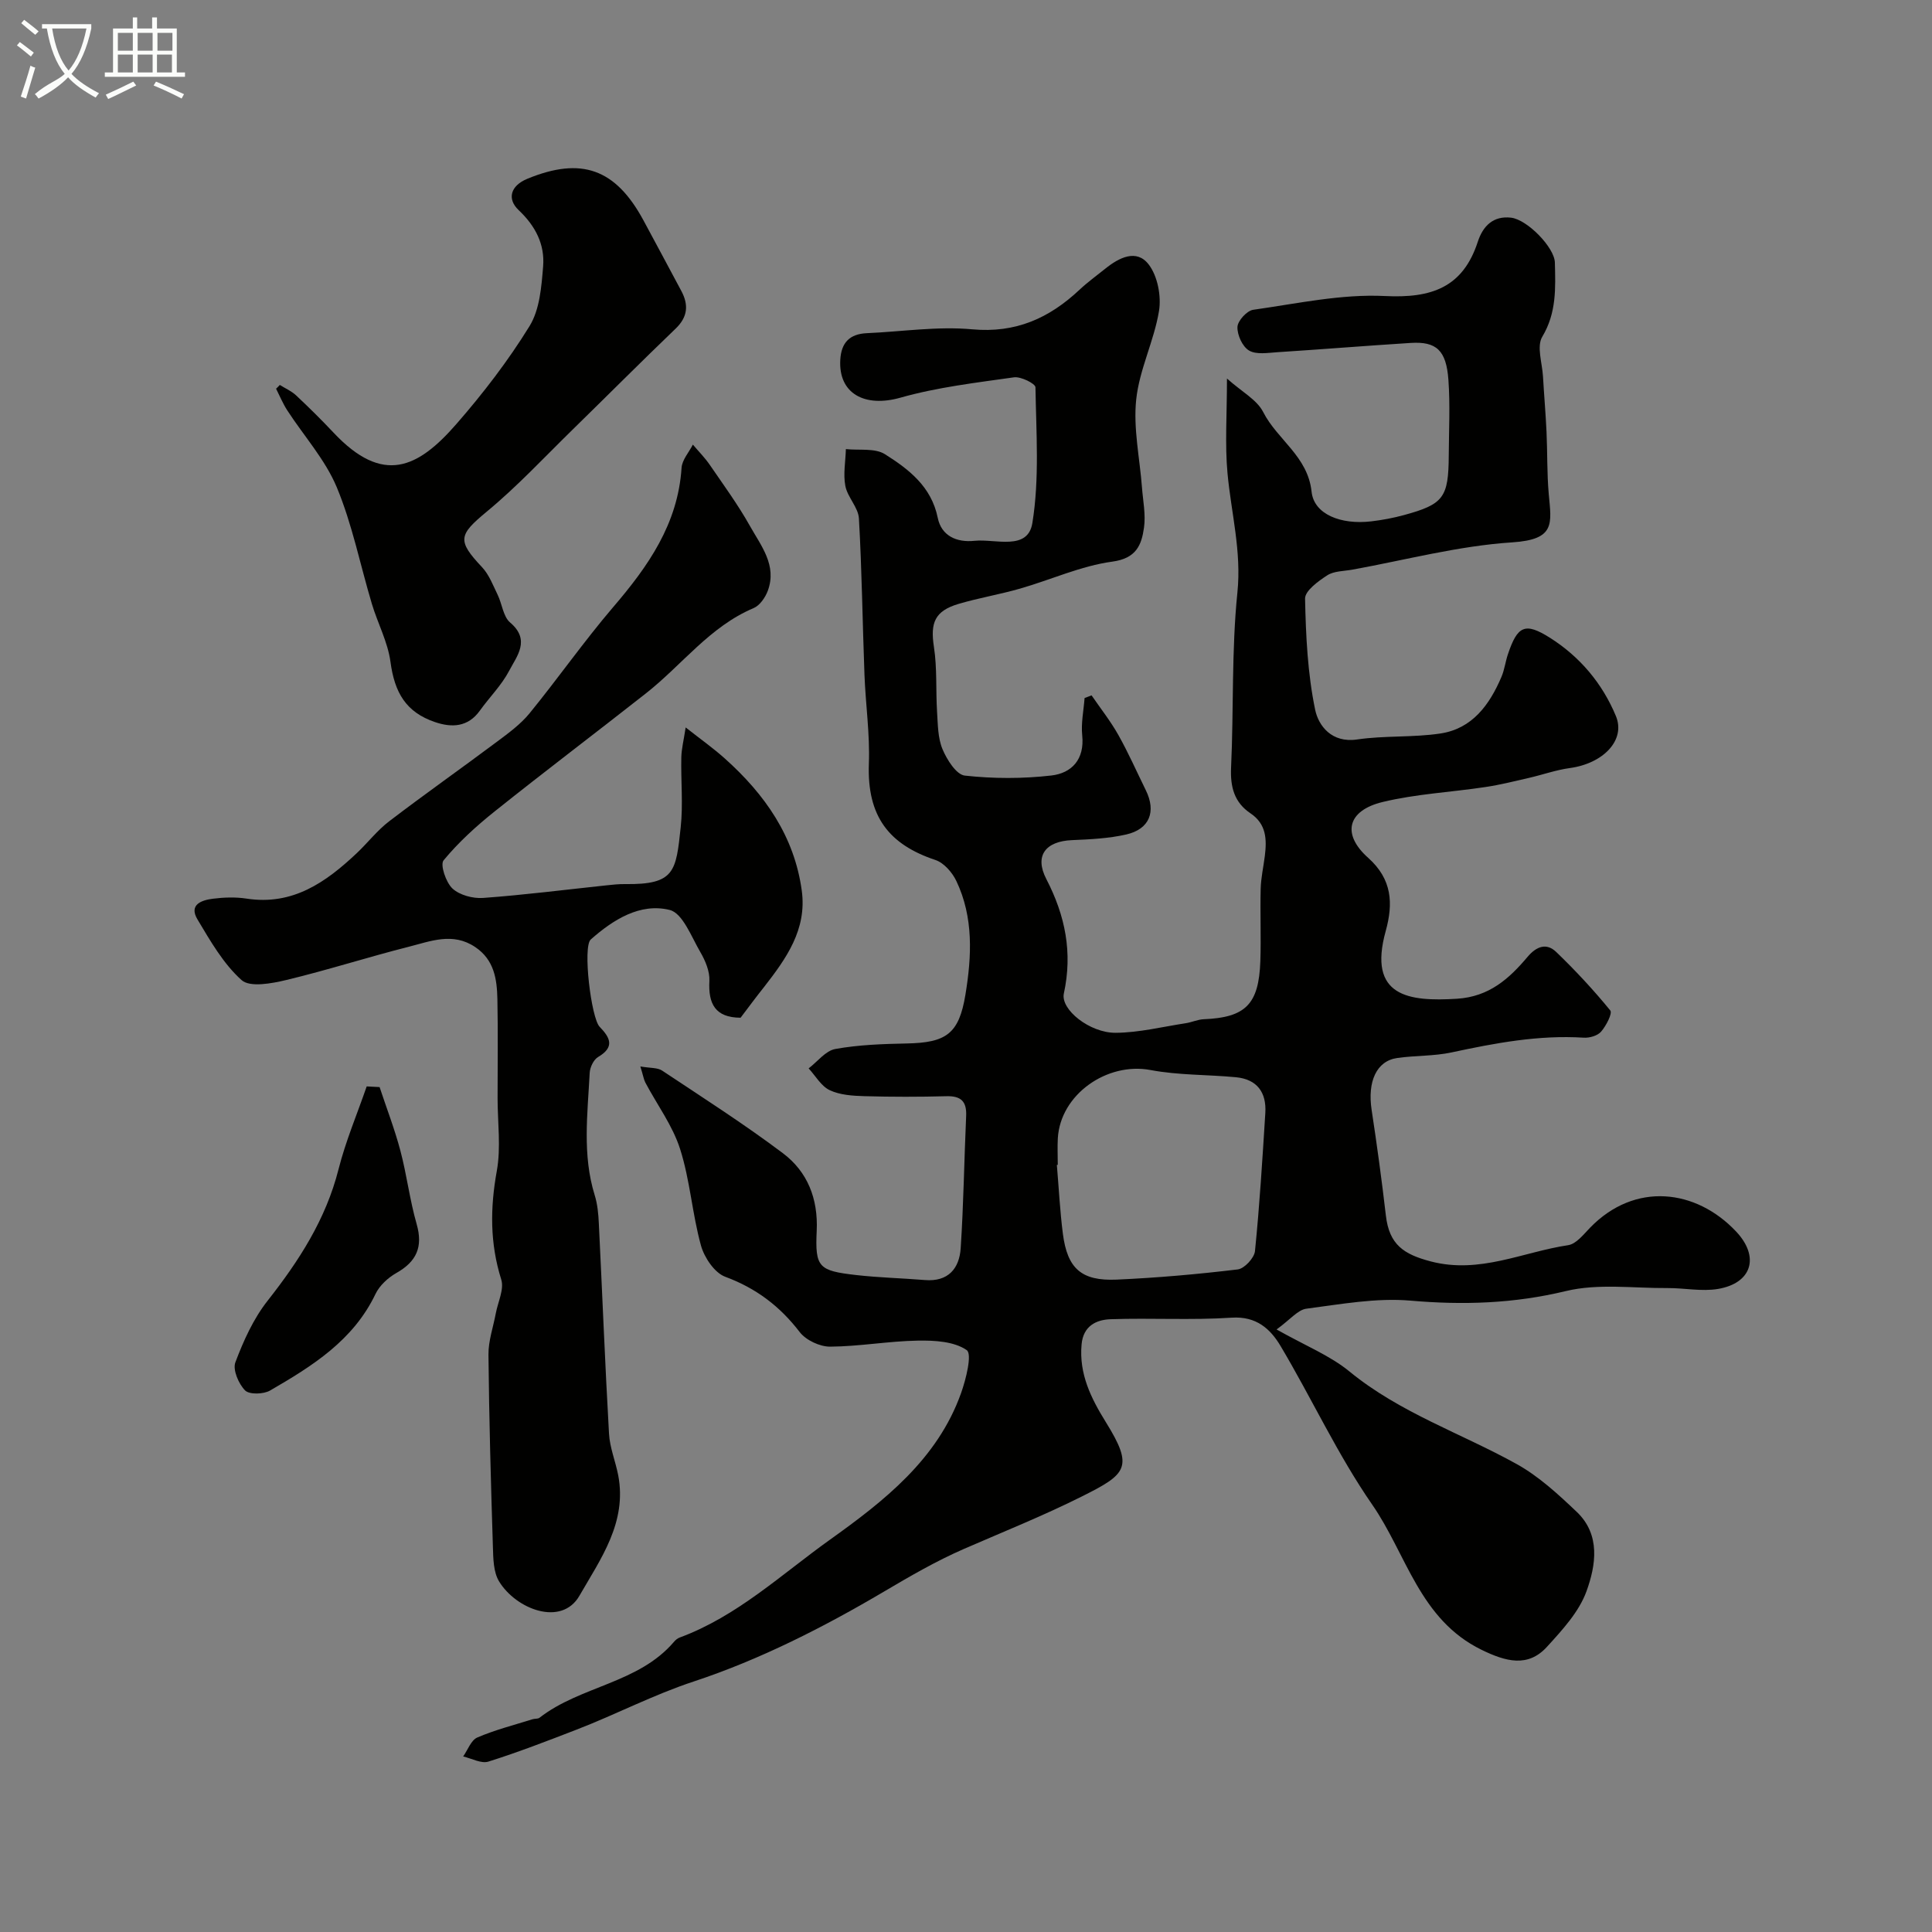
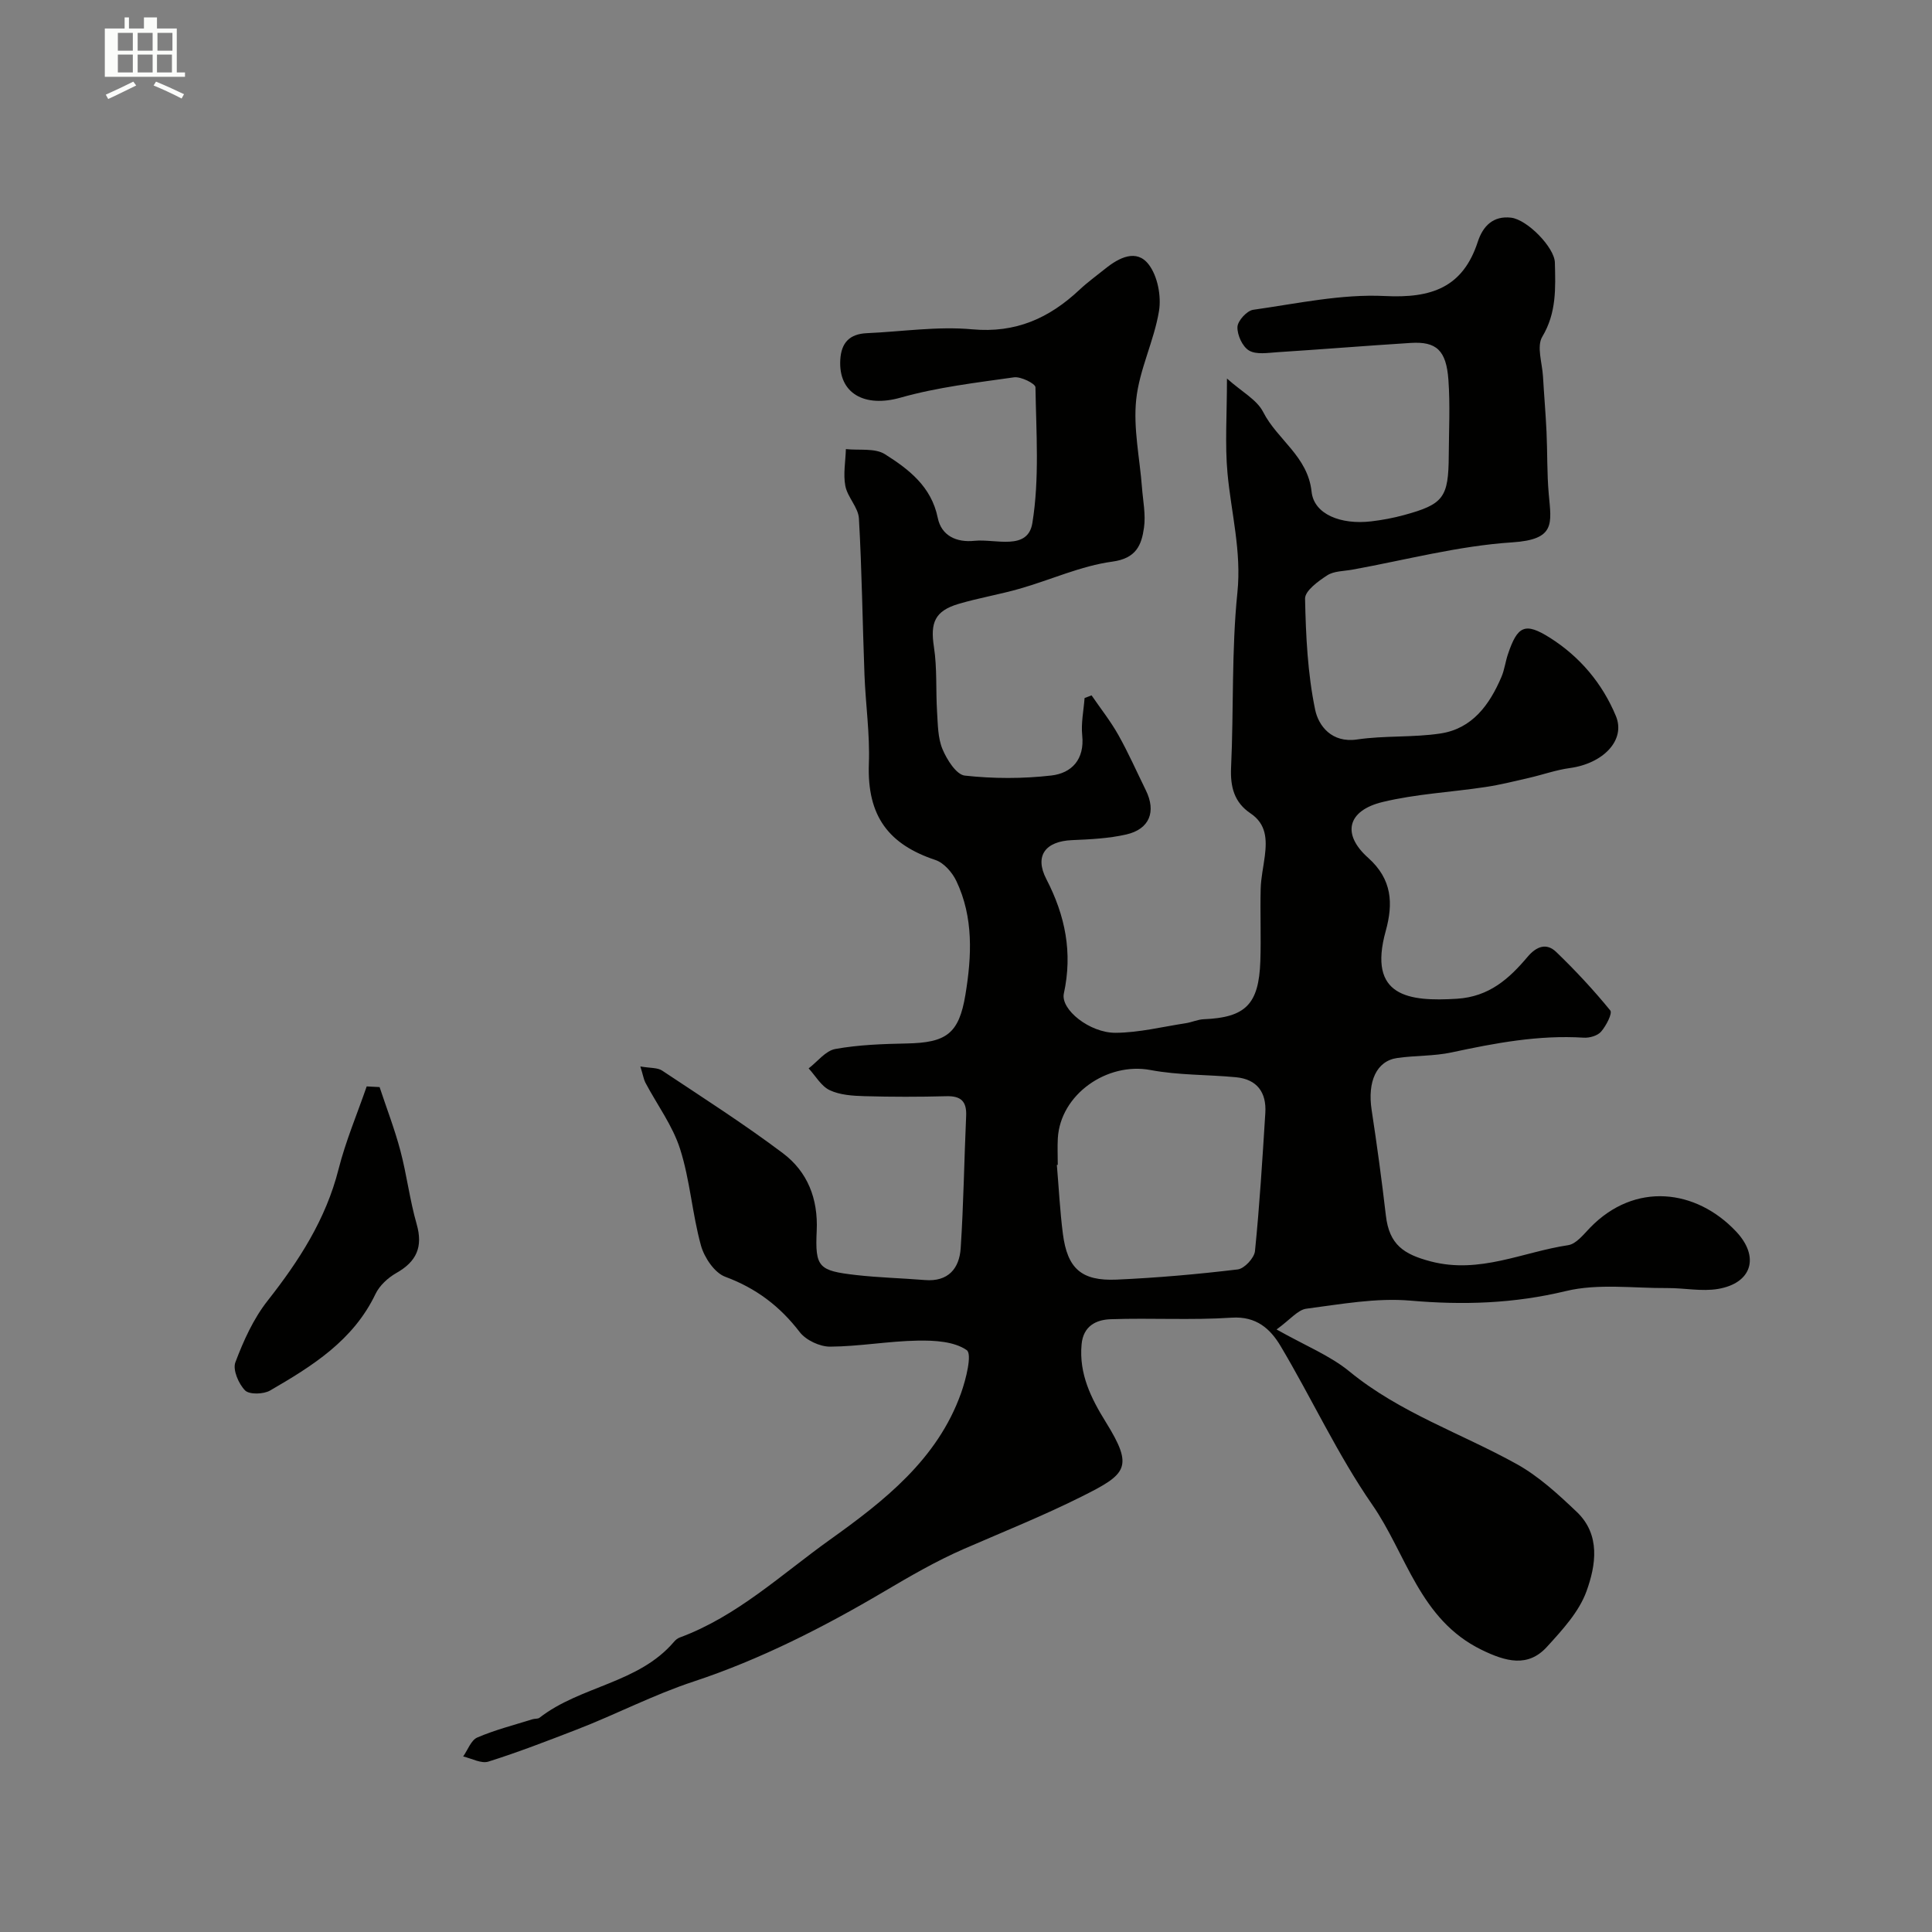
<svg xmlns="http://www.w3.org/2000/svg" enable-background="new 0 0 400 400" viewBox="0 0 400 400">
  <rect x="0" y="0" width="400" height="400" fill="#808080" stroke="none" />
-   <path d="m6.4 11.7c-1-.8-1.9-1.6-2.9-2.3l.6-.7c.9.7 1.9 1.4 2.9 2.2zm-2.1 8.3c.7-2.1 1.4-4.2 2-6.4.2.1.6.3 1 .4-.7 2.3-1.3 4.4-1.9 6.4zm3-12.8c-1.1-.9-2.1-1.7-2.9-2.4l.6-.7c1 .8 2 1.5 3 2.4zm1.4-1.3v-.9h10.2v.9c-.9 4.2-2.3 7.3-4.1 9.4 1.3 1.4 3.2 2.7 5.7 4-.2.2-.4.5-.7.9-2.5-1.4-4.4-2.7-5.7-4.2-1.4 1.5-3.5 3-6.1 4.4 0 0 0 0-.1-.1-.3-.4-.5-.7-.7-.8 2.7-2.3 4.7-2.8 6.2-4.2-1.8-2.2-3-5.3-3.7-9.4zm9.2 0h-7.1c.6 3.8 1.7 6.7 3.4 8.7 1.7-2 2.9-4.8 3.7-8.7z" fill="#fbfcfa" />
-   <path d="m31.6 3.6h.9v2.3h4.1v9.1h1.7v.9h-16.6v-.9h1.7v-9.1h4.1v-2.3h.9v2.3h3.1v-2.3zm-4 13.3.6.8c-1.9.9-3.8 1.9-5.8 2.8-.2-.3-.3-.6-.5-.9 2-.9 3.9-1.8 5.7-2.7zm-3.2-10.1v3.7h3.1v-3.7zm0 4.5v3.7h3.1v-3.7zm4.1-4.5v3.7h3.1v-3.7zm0 4.5v3.7h3.1v-3.7zm9.1 9.1c-2.1-1.1-4.1-2-5.8-2.7l.5-.8c2.2.9 4.1 1.8 5.8 2.6zm-1.9-13.6h-3.1v3.7h3.1zm-3.2 4.5v3.7h3.1v-3.7z" fill="#fbfcfa" />
+   <path d="m31.6 3.6h.9v2.3h4.1v9.1h1.7v.9h-16.6v-.9v-9.1h4.1v-2.3h.9v2.3h3.1v-2.3zm-4 13.3.6.8c-1.9.9-3.8 1.9-5.8 2.8-.2-.3-.3-.6-.5-.9 2-.9 3.9-1.8 5.7-2.7zm-3.2-10.1v3.7h3.1v-3.7zm0 4.5v3.7h3.1v-3.7zm4.1-4.5v3.7h3.1v-3.7zm0 4.5v3.7h3.1v-3.7zm9.1 9.1c-2.1-1.1-4.1-2-5.8-2.7l.5-.8c2.2.9 4.1 1.8 5.8 2.6zm-1.9-13.6h-3.1v3.7h3.1zm-3.2 4.5v3.7h3.1v-3.7z" fill="#fbfcfa" />
  <g fill="#010100">
    <path d="m132.58 220.8c2.09.36 3.55.22 4.5.85 8.41 5.59 16.95 11.05 25.01 17.11 5.09 3.83 7.31 9.4 7 16.07-.36 7.58.41 8.26 8.13 9.15 4.74.54 9.52.65 14.28 1.04 4.81.39 7.12-2.38 7.4-6.59.6-9.1.72-18.24 1.13-27.36.14-3.02-1.05-4.19-4.08-4.11-5.66.15-11.33.15-17-.01-2.42-.07-5.05-.24-7.17-1.24-1.77-.84-2.93-2.96-4.36-4.51 1.83-1.4 3.51-3.66 5.53-4.02 4.83-.87 9.82-1.04 14.75-1.14 8.21-.16 10.84-1.98 12.18-10.1 1.31-7.94 1.71-16-1.88-23.54-.84-1.77-2.58-3.77-4.34-4.35-9.58-3.2-14.17-8.98-13.77-19.94.23-6.12-.68-12.27-.91-18.41-.41-10.79-.53-21.58-1.15-32.36-.13-2.28-2.36-4.39-2.81-6.73-.47-2.45.04-5.08.11-7.63 2.73.3 6-.26 8.09 1.06 4.92 3.11 9.61 6.68 10.93 13.17.75 3.7 3.86 5.15 7.6 4.76 4.33-.45 11.04 2.15 11.99-3.68 1.49-9.17.79-18.73.64-28.11-.01-.75-3.02-2.26-4.44-2.06-7.88 1.12-15.88 2.05-23.5 4.21-7.38 2.09-12.86-.81-12.47-7.82.2-3.6 1.96-5.37 5.51-5.53 7.27-.32 14.61-1.46 21.78-.8 9.04.83 15.96-2.3 22.23-8.18 1.67-1.57 3.54-2.92 5.33-4.36 2.85-2.3 6.48-4.17 9-.89 1.85 2.4 2.64 6.55 2.14 9.63-1.02 6.21-4.07 12.13-4.72 18.33-.63 5.95.73 12.11 1.19 18.18.21 2.79.81 5.65.42 8.37-.51 3.57-1.58 6.35-6.56 7.02-6.49.88-12.7 3.75-19.08 5.58-4.21 1.21-8.55 1.93-12.75 3.17-4.95 1.47-5.87 3.92-5.1 8.91.68 4.41.37 8.97.65 13.45.17 2.61.15 5.4 1.13 7.73.91 2.17 2.86 5.27 4.62 5.46 5.91.65 12 .66 17.91-.02 4.21-.49 6.91-3.32 6.39-8.32-.26-2.53.3-5.14.49-7.72.48-.18.97-.37 1.45-.55 1.87 2.73 3.94 5.34 5.55 8.21 2.08 3.7 3.8 7.61 5.68 11.43 2.18 4.42.79 8.05-4.05 9.16-3.64.83-7.47 1.01-11.23 1.17-5.47.23-7.83 3.21-5.32 8.06 3.93 7.59 5.47 15.23 3.63 23.69-.72 3.32 5.35 8.17 10.71 8.14 4.84-.03 9.67-1.24 14.5-1.98 1.27-.19 2.5-.78 3.76-.83 8.64-.36 11.4-3.07 11.71-12.02.17-4.99-.06-10 .07-15 .06-2.27.58-4.53.86-6.79.42-3.41.34-6.6-2.97-8.82-3.34-2.24-4.2-5.43-4.02-9.44.56-12.09.08-24.27 1.31-36.27.88-8.56-1.29-16.49-2.05-24.71-.55-5.97-.11-12.02-.11-19.6 3.07 2.75 6.2 4.38 7.5 6.94 2.92 5.74 9.24 9.15 10.02 16.5.5 4.69 6.08 6.87 12.36 6.13 2.26-.27 4.53-.69 6.73-1.29 8.26-2.25 9.26-3.62 9.31-12.4.03-5.19.3-10.41-.07-15.58-.44-6.18-2.51-8-7.81-7.67-9.2.58-18.4 1.33-27.6 1.92-1.98.13-4.36.54-5.86-.34-1.37-.8-2.47-3.22-2.41-4.88.04-1.27 1.95-3.37 3.25-3.56 9.07-1.28 18.26-3.3 27.29-2.85 9.6.48 16.12-1.73 19.22-11.23 1.07-3.29 3.22-5.43 6.91-4.99 3.36.41 8.97 6.17 9.05 9.29.13 5.25.37 10.39-2.61 15.36-1.2 1.99-.01 5.45.15 8.23.22 3.81.55 7.62.73 11.44.2 4.28.08 8.59.46 12.86.55 6.16 1.45 9.45-7.56 10.04-11.11.72-22.07 3.65-33.1 5.65-1.76.32-3.79.27-5.19 1.17-1.87 1.21-4.64 3.22-4.6 4.84.16 7.69.53 15.5 2.09 23 .69 3.3 3.41 6.93 8.68 6.15 5.69-.84 11.57-.38 17.26-1.24 6.6-1 10.17-5.95 12.63-11.72.63-1.48.82-3.15 1.34-4.69 1.98-5.89 3.53-6.67 8.71-3.4 6.19 3.92 10.84 9.44 13.65 16.21 2.05 4.95-2.59 9.81-9.55 10.76-2.87.39-5.64 1.39-8.48 2.04-2.99.69-5.98 1.44-9.01 1.89-7.09 1.07-14.34 1.42-21.28 3.1-7.29 1.77-8.48 6.65-2.98 11.55 4.97 4.44 5.22 9.44 3.64 15.15-3.78 13.61 4.78 14.65 14.75 14.03 6.67-.42 10.79-4.14 14.63-8.69 1.82-2.15 3.89-2.94 5.91-1 3.96 3.81 7.73 7.86 11.2 12.11.49.6-.86 3.19-1.9 4.39-.73.85-2.4 1.33-3.6 1.25-9.31-.59-18.32 1.11-27.35 3.05-3.67.79-7.53.62-11.27 1.16-4.29.61-6.18 4.89-5.29 10.74 1.11 7.27 2.1 14.56 2.95 21.87.7 6.05 3.7 8.04 9.32 9.51 10.11 2.63 19.01-1.96 28.42-3.37 1.66-.25 3.18-2.21 4.53-3.61 9.3-9.59 21.97-8 30.24.78 4.93 5.23 3.3 10.69-3.74 11.89-3.38.57-6.97-.2-10.46-.18-7.04.05-14.36-.99-21.04.62-10.77 2.6-21.27 2.93-32.2 1.98-7.08-.61-14.38.74-21.52 1.67-1.79.23-3.35 2.26-6.18 4.3 5.95 3.36 11.05 5.39 15.09 8.7 10.42 8.55 23.09 12.77 34.61 19.16 4.58 2.54 8.61 6.26 12.45 9.91 4.98 4.74 3.96 11.07 2.01 16.45-1.55 4.27-5.01 8.01-8.18 11.49-3.93 4.31-8.5 3.08-13.55.61-12.85-6.28-15.52-19.8-22.62-30.04-7.18-10.36-12.51-21.98-18.98-32.85-2.11-3.54-5.01-6.21-10.13-5.87-8.32.55-16.71.03-25.05.32-3 .1-5.68 1.4-6.02 5.22-.56 6.11 1.97 11.17 5.03 16.1 5.83 9.39 4.28 10.74-4.96 15.37-7.95 3.98-16.23 7.3-24.39 10.85-5.79 2.52-11.18 5.66-16.64 8.88-12.45 7.35-25.62 14.05-39.3 18.57-8.46 2.79-16.15 6.84-24.32 9.99-6.03 2.33-12.07 4.67-18.23 6.61-1.49.47-3.47-.66-5.23-1.06.96-1.35 1.63-3.37 2.93-3.93 3.68-1.58 7.61-2.58 11.44-3.78.47-.15 1.09-.04 1.44-.31 8.51-6.62 20.49-7.09 27.85-15.73.31-.37.74-.72 1.18-.88 11.89-4.39 21.06-13.08 31.1-20.25 11.16-7.98 22.24-16.6 27.14-30.33 1.04-2.91 2.33-8.12 1.18-8.92-2.6-1.81-6.67-2.03-10.12-1.97-6.06.1-12.11 1.21-18.16 1.25-2.14.01-5.01-1.34-6.3-3.02-4.11-5.36-9.03-9.08-15.42-11.45-2.22-.82-4.34-3.99-5.03-6.49-1.81-6.55-2.25-13.5-4.31-19.95-1.55-4.87-4.78-9.19-7.21-13.79-.33-.66-.45-1.47-1.02-3.31zm86.42 20.37c-.06.01-.13.01-.19.02.41 4.76.64 9.54 1.25 14.27.93 7.17 3.83 9.79 11.12 9.47 8.38-.37 16.75-1.11 25.08-2.11 1.37-.16 3.43-2.37 3.57-3.8.96-9.5 1.54-19.04 2.14-28.58.27-4.25-1.69-6.99-6.08-7.41-5.89-.56-11.9-.4-17.68-1.49-9.01-1.7-18.68 5.05-19.2 14.14-.1 1.82-.01 3.66-.01 5.49z" />
-     <path d="m153.33 210.71c-5.28-.03-6.71-2.9-6.46-7.63.1-1.97-.84-4.19-1.88-5.97-1.85-3.17-3.65-8.04-6.33-8.71-6.13-1.52-11.72 2.01-16.35 6.11-1.7 1.5.08 16.26 1.84 18.08 2.19 2.26 3.17 4.19-.32 6.25-.93.55-1.68 2.13-1.74 3.27-.43 8.47-1.56 16.98 1.04 25.35.57 1.84.76 3.85.85 5.79.72 14.53 1.28 29.07 2.11 43.59.16 2.88 1.34 5.7 1.9 8.58 1.87 9.76-3.61 17.29-8.03 24.97-3.71 6.44-13.13 2.79-16.64-2.99-1.17-1.93-1.2-4.73-1.27-7.14-.42-13.26-.79-26.53-.92-39.79-.03-2.85.99-5.71 1.52-8.56.44-2.35 1.76-4.98 1.13-6.99-2.36-7.5-2.31-14.82-.92-22.5.88-4.87.16-10.03.16-15.06 0-6.83.1-13.67-.04-20.5-.09-4.13-.65-8.13-4.59-10.78-4.64-3.13-9.26-1.2-13.78-.06-8.48 2.15-16.84 4.84-25.34 6.88-3.01.72-7.52 1.57-9.25.02-3.78-3.38-6.47-8.11-9.14-12.57-1.84-3.07.88-3.99 3.2-4.28 2.3-.29 4.7-.37 6.98-.02 9.54 1.46 16.39-3.37 22.78-9.39 2.3-2.17 4.27-4.75 6.77-6.65 7.36-5.62 14.95-10.96 22.37-16.51 2.36-1.76 4.82-3.57 6.66-5.82 5.89-7.22 11.25-14.89 17.3-21.97 7.25-8.46 13.42-17.23 14.17-28.85.11-1.65 1.53-3.21 2.34-4.81 1.18 1.4 2.49 2.71 3.52 4.22 2.84 4.14 5.83 8.23 8.28 12.6 2.3 4.11 5.66 8.17 3.72 13.43-.52 1.4-1.66 3.06-2.94 3.6-9.08 3.83-14.83 11.78-22.27 17.63-10.41 8.19-20.99 16.19-31.34 24.46-3.81 3.04-7.49 6.39-10.58 10.13-.75.91.48 4.57 1.84 5.84 1.48 1.37 4.23 2.1 6.34 1.95 8.5-.62 16.97-1.7 25.45-2.6 1.31-.14 2.64-.29 3.95-.27 10.33.14 10.53-2.64 11.51-11.75.52-4.78.02-9.66.13-14.49.04-1.75.49-3.5.9-6.19 3.15 2.48 5.77 4.33 8.14 6.46 8.24 7.38 14.37 16.07 15.9 27.34 1.09 8.04-3.23 14.06-7.81 19.94-1.62 2.03-3.17 4.13-4.86 6.36z" />
-     <path d="m57.93 79.7c1.12.7 2.39 1.25 3.34 2.13 2.67 2.5 5.28 5.08 7.79 7.75 10.25 10.89 17.46 7.35 25.43-1.79 5.54-6.35 10.74-13.12 15.15-20.28 2.11-3.43 2.47-8.17 2.81-12.38.36-4.52-1.57-8.32-5.07-11.63-2.43-2.29-1.72-5.04 1.81-6.49 11.16-4.59 18.24-2.09 24.02 8.59 2.63 4.86 5.22 9.73 7.83 14.6 1.56 2.9 1.38 5.41-1.17 7.85-7.17 6.88-14.19 13.93-21.3 20.88-5.86 5.73-11.47 11.77-17.77 16.98-5.84 4.84-6.22 5.98-1 11.52 1.46 1.55 2.28 3.76 3.24 5.73.92 1.9 1.14 4.5 2.57 5.72 4.28 3.62 1.41 6.94-.19 9.99-1.57 3-4.08 5.48-6.08 8.27-2.46 3.43-5.82 3.54-9.28 2.36-6.02-2.05-8.37-6.1-9.22-12.49-.55-4.08-2.63-7.94-3.84-11.96-2.42-8.07-4.06-16.45-7.28-24.18-2.39-5.72-6.8-10.6-10.24-15.9-.91-1.41-1.56-2.99-2.32-4.49.27-.25.52-.51.77-.78z" />
    <path d="m78.59 225.07c1.45 4.38 3.12 8.7 4.3 13.15 1.33 5.01 1.94 10.22 3.37 15.2 1.36 4.74-.01 7.77-4.2 10.14-1.73.98-3.48 2.59-4.32 4.35-4.61 9.64-13.12 14.94-21.82 19.98-1.36.79-4.3.87-5.18-.02-1.34-1.36-2.59-4.27-2.01-5.81 1.68-4.47 3.74-9.03 6.67-12.75 6.51-8.28 12.06-16.85 14.69-27.23 1.48-5.84 3.86-11.44 5.83-17.15.89.04 1.78.09 2.67.14z" />
  </g>
</svg>